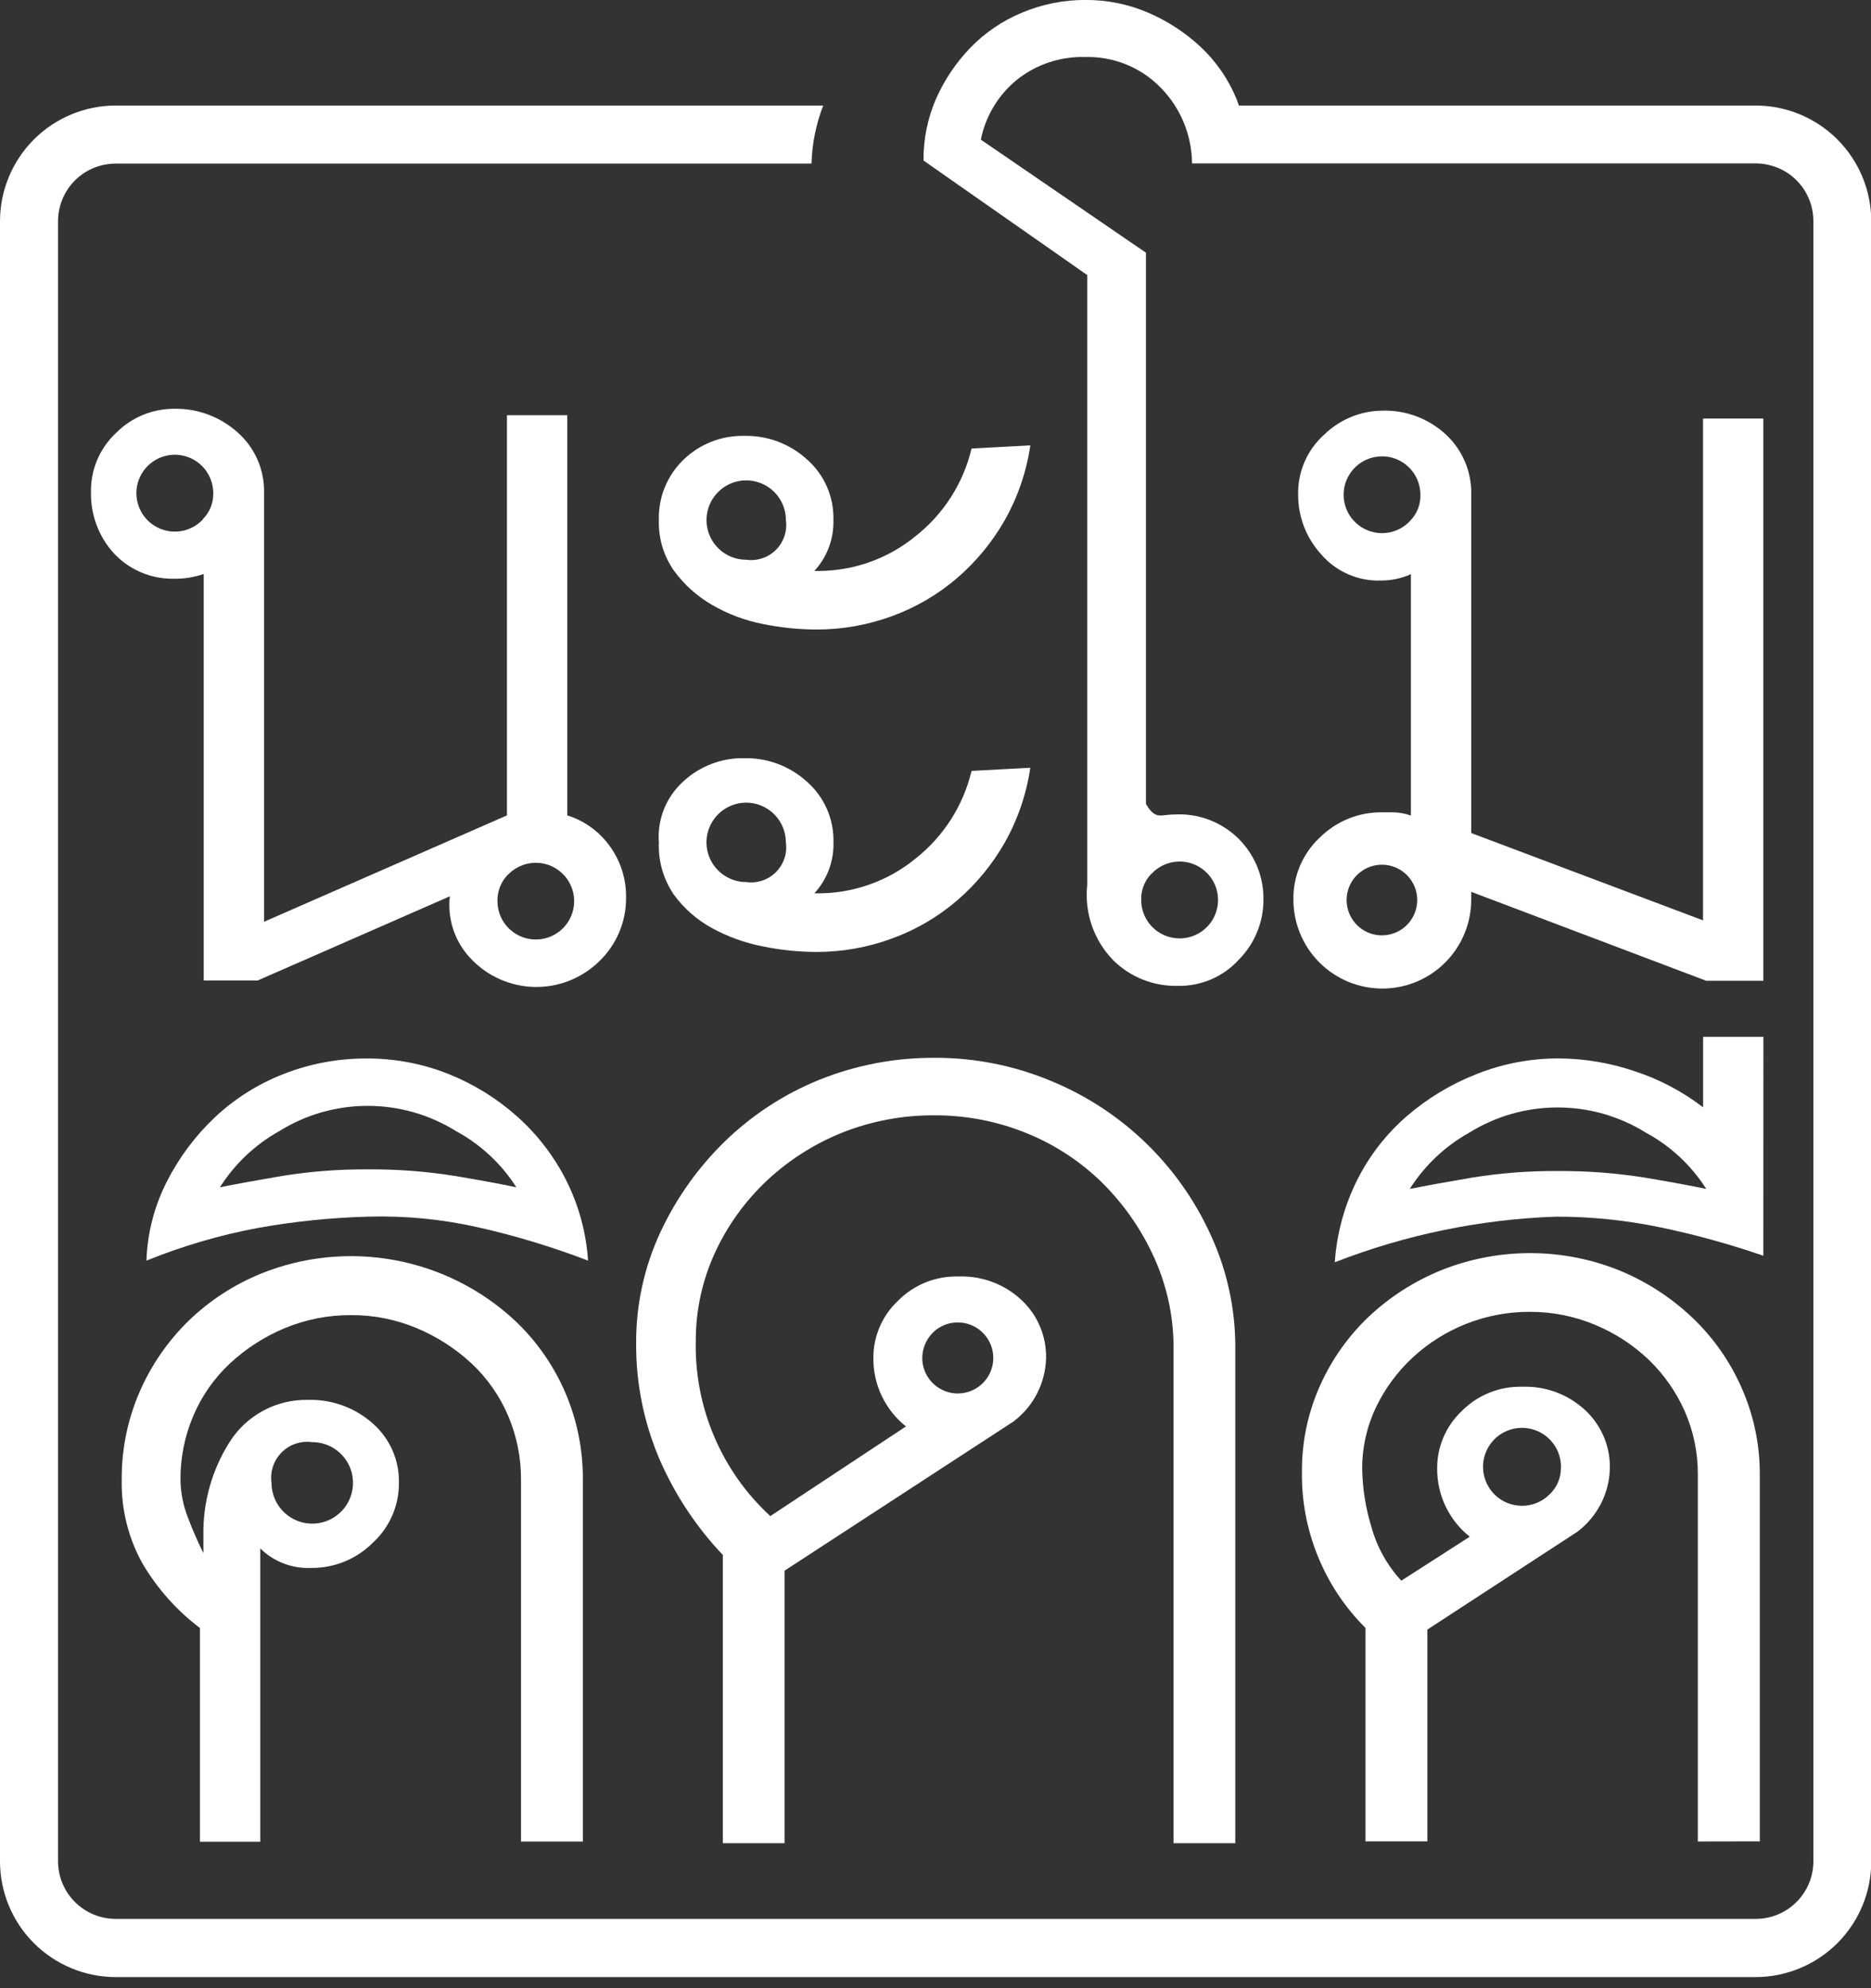
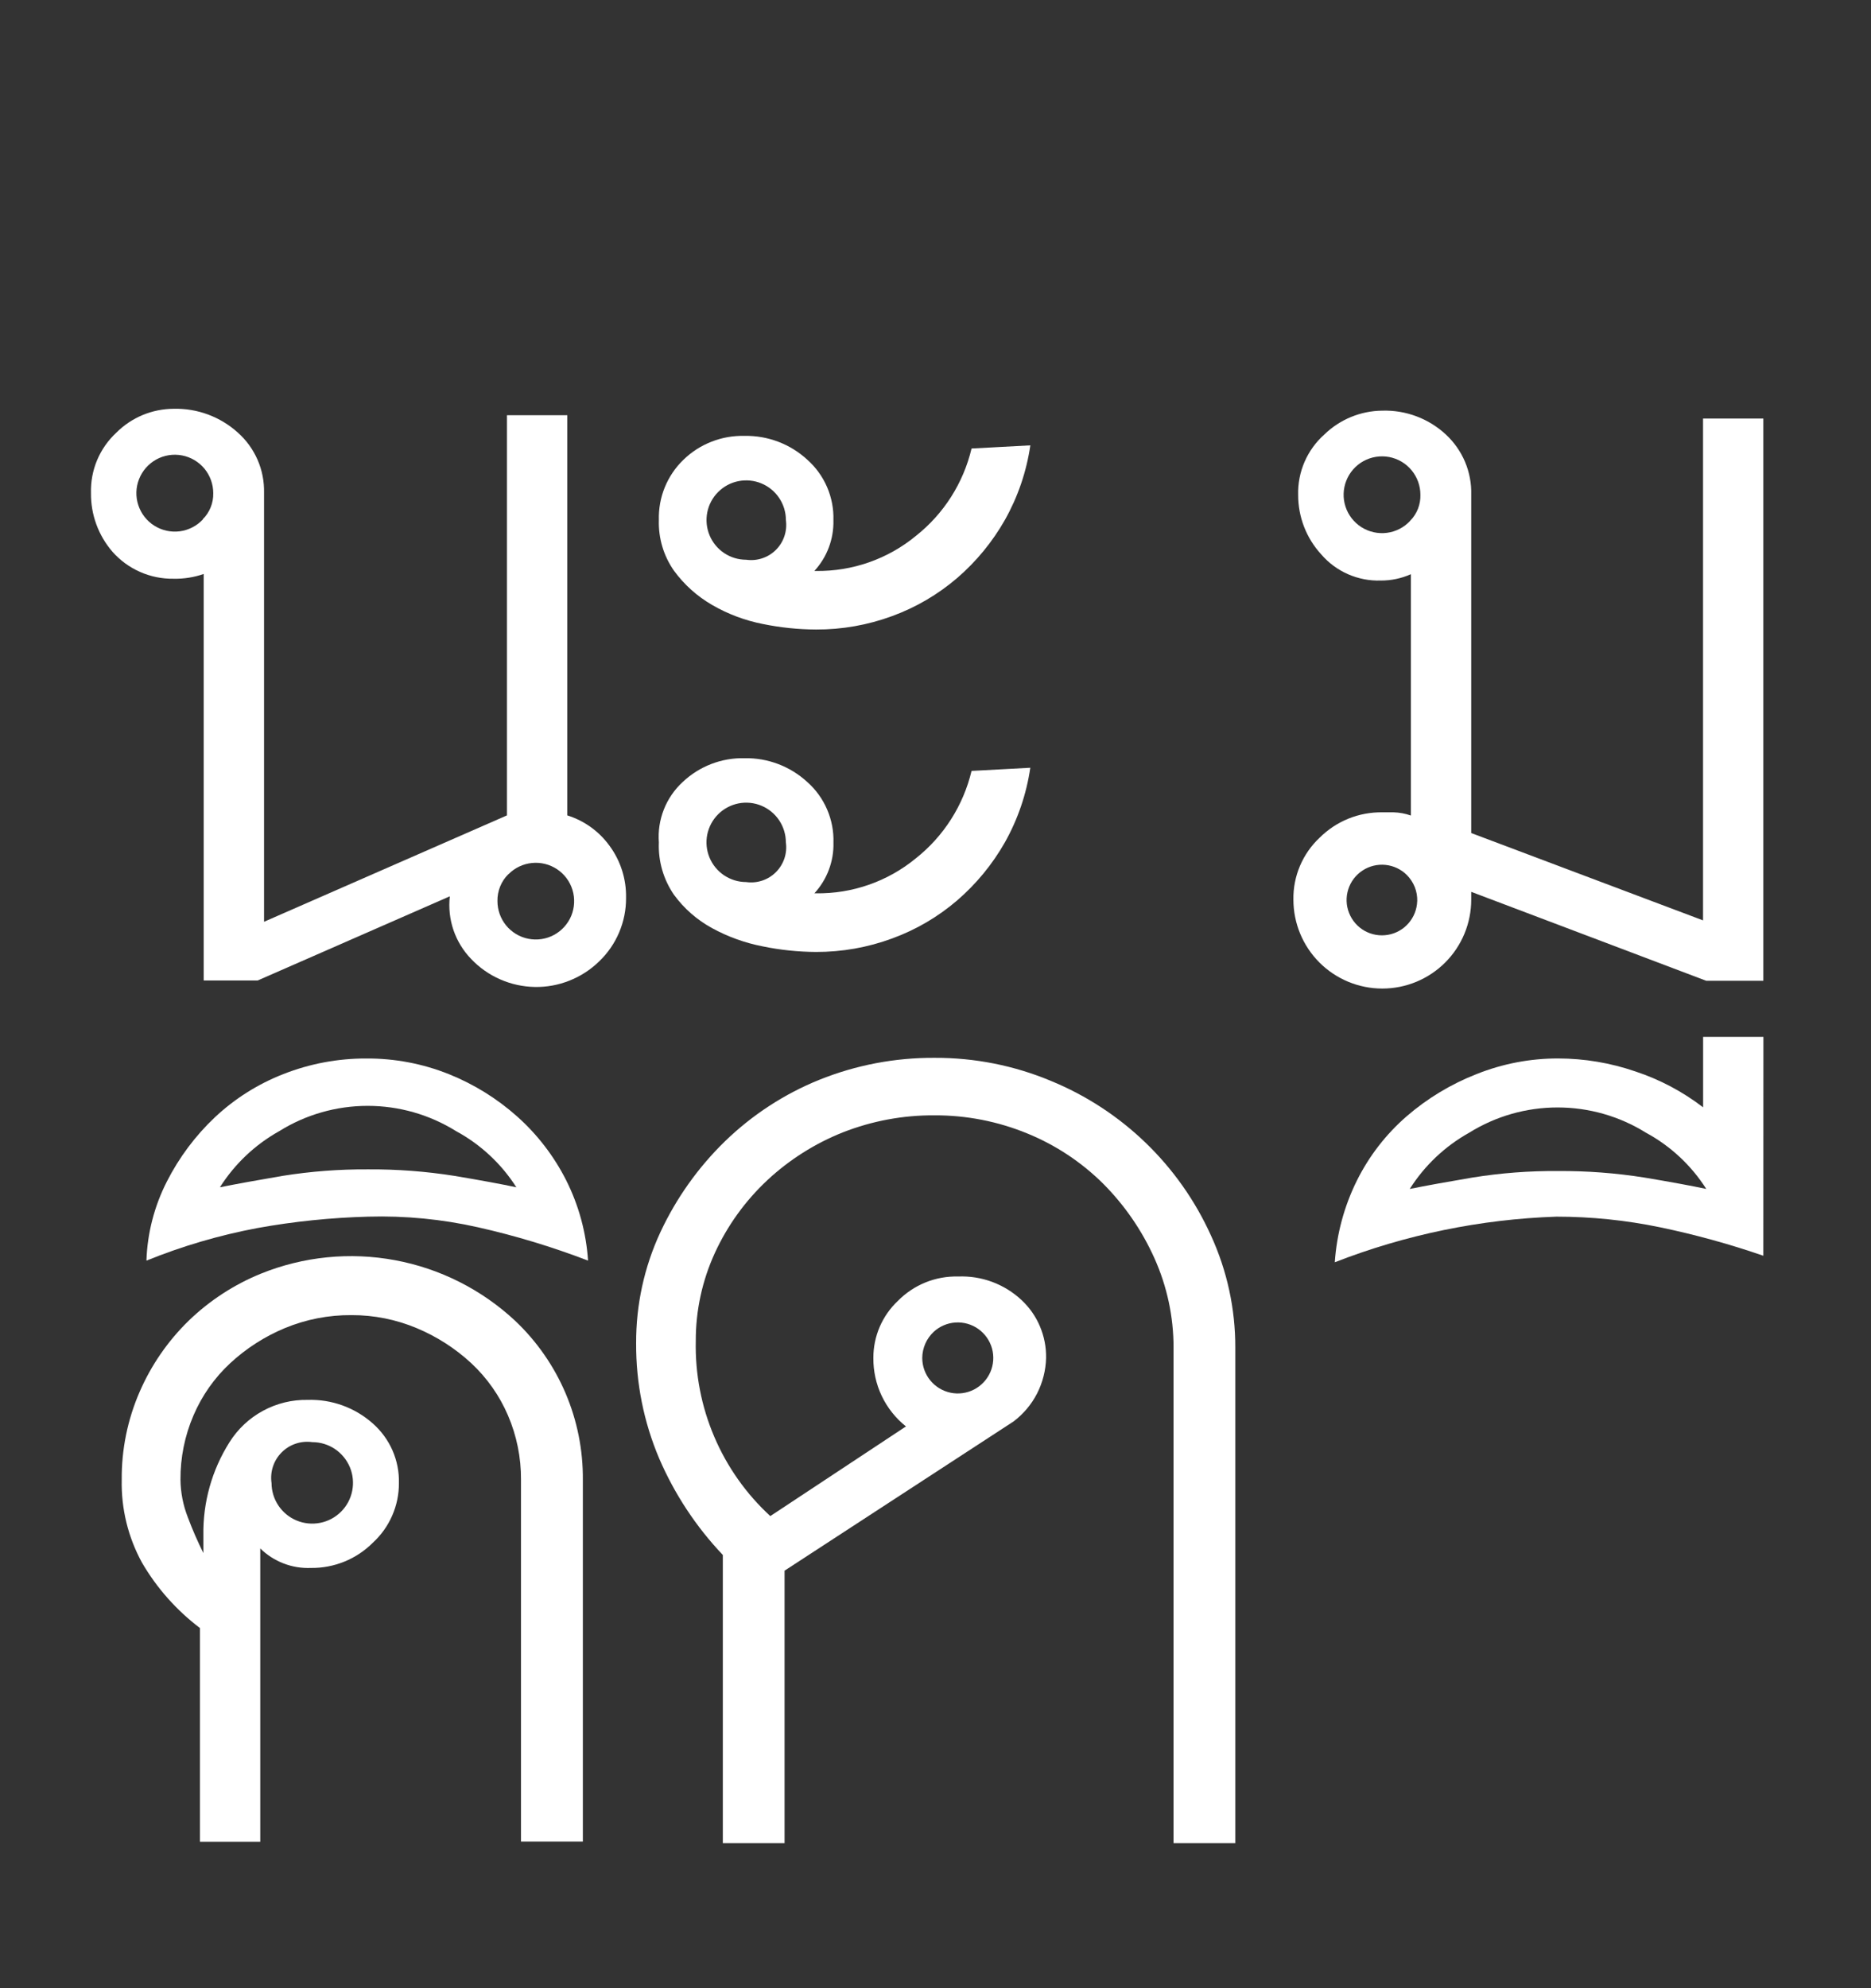
<svg xmlns="http://www.w3.org/2000/svg" width="48" height="51" viewBox="0 0 48 51" fill="none">
  <rect x="0" y="0" width="48" height="51" fill="#333333" stroke="none" />
  <g clip-path="url(#clip0_131_2457)">
    <path d="M13.366 47.238V37.958C13.37 37.391 13.256 36.829 13.032 36.307C12.815 35.801 12.494 35.345 12.091 34.969C11.681 34.589 11.207 34.285 10.691 34.069C10.162 33.847 9.593 33.733 9.019 33.735C8.431 33.73 7.848 33.844 7.305 34.069C6.789 34.284 6.315 34.589 5.905 34.969C5.501 35.344 5.181 35.8 4.964 36.307C4.74 36.828 4.626 37.391 4.63 37.958C4.634 38.287 4.698 38.613 4.818 38.919C4.935 39.233 5.069 39.54 5.218 39.839V39.379C5.204 38.537 5.437 37.708 5.887 36.996C6.099 36.657 6.396 36.379 6.747 36.189C7.099 35.998 7.493 35.902 7.893 35.909C8.507 35.89 9.106 36.106 9.565 36.515C9.781 36.705 9.953 36.941 10.069 37.204C10.184 37.468 10.241 37.753 10.234 38.041C10.236 38.329 10.177 38.614 10.062 38.877C9.947 39.141 9.778 39.378 9.566 39.572C9.358 39.781 9.11 39.946 8.837 40.057C8.564 40.168 8.272 40.224 7.977 40.22C7.738 40.23 7.499 40.191 7.275 40.105C7.052 40.019 6.848 39.888 6.677 39.72V47.244H5.13V41.762C4.53 41.308 4.026 40.74 3.646 40.09C3.287 39.438 3.107 38.703 3.123 37.958C3.116 37.182 3.273 36.413 3.583 35.701C3.879 35.019 4.305 34.401 4.837 33.882C5.374 33.362 6.005 32.951 6.697 32.67C7.787 32.23 8.979 32.111 10.134 32.326C11.289 32.54 12.359 33.08 13.218 33.882C13.771 34.406 14.211 35.038 14.51 35.74C14.808 36.441 14.959 37.196 14.953 37.958V47.238H13.366ZM6.966 38.038C6.966 38.245 7.027 38.447 7.142 38.619C7.257 38.791 7.42 38.925 7.611 39.004C7.802 39.083 8.012 39.103 8.215 39.063C8.418 39.023 8.604 38.923 8.75 38.777C8.896 38.631 8.996 38.445 9.036 38.242C9.076 38.039 9.056 37.829 8.977 37.638C8.897 37.447 8.763 37.284 8.592 37.169C8.42 37.054 8.218 36.993 8.011 36.993C7.869 36.973 7.724 36.986 7.587 37.032C7.451 37.077 7.327 37.154 7.226 37.256C7.124 37.358 7.048 37.482 7.003 37.618C6.958 37.755 6.945 37.9 6.966 38.042V38.038Z" fill="white" />
    <path d="M15.086 32.337C14.167 31.984 13.224 31.698 12.264 31.482C11.338 31.273 10.39 31.182 9.442 31.209C8.488 31.235 7.538 31.332 6.599 31.502C5.626 31.685 4.674 31.965 3.757 32.337C3.78 31.632 3.959 30.94 4.28 30.31C4.593 29.694 5.01 29.135 5.513 28.66C6.022 28.182 6.618 27.806 7.269 27.552C7.948 27.285 8.671 27.149 9.401 27.152C10.124 27.148 10.841 27.284 11.512 27.552C12.156 27.81 12.75 28.178 13.268 28.64C13.784 29.1 14.209 29.653 14.522 30.27C14.847 30.914 15.039 31.617 15.086 32.337ZM5.639 30.456C6.057 30.372 6.593 30.275 7.248 30.163C7.974 30.047 8.708 29.991 9.443 29.996C10.184 29.991 10.925 30.047 11.658 30.163C12.325 30.275 12.854 30.372 13.247 30.456C12.862 29.852 12.329 29.356 11.7 29.015C11.019 28.591 10.234 28.367 9.432 28.367C8.631 28.367 7.845 28.591 7.165 29.015C6.545 29.361 6.021 29.857 5.641 30.457L5.639 30.456Z" fill="white" />
-     <path d="M43.557 47.237V37.832C43.562 37.271 43.448 36.716 43.222 36.202C43.004 35.708 42.692 35.26 42.303 34.885C41.903 34.502 41.435 34.197 40.924 33.985C40.395 33.763 39.826 33.649 39.252 33.651C38.687 33.647 38.126 33.754 37.601 33.964C37.1 34.164 36.639 34.455 36.243 34.821C35.852 35.184 35.533 35.616 35.302 36.096C35.062 36.598 34.941 37.149 34.947 37.705C34.958 38.194 35.035 38.679 35.177 39.147C35.318 39.669 35.583 40.15 35.95 40.547L37.706 39.419C37.442 39.209 37.23 38.942 37.085 38.638C36.94 38.334 36.867 38 36.87 37.663C36.869 37.389 36.924 37.118 37.032 36.867C37.14 36.615 37.298 36.388 37.497 36.2C37.698 35.995 37.94 35.834 38.206 35.726C38.472 35.618 38.757 35.566 39.044 35.573C39.342 35.561 39.64 35.608 39.92 35.712C40.2 35.816 40.456 35.975 40.674 36.179C40.877 36.369 41.037 36.599 41.145 36.855C41.253 37.11 41.306 37.386 41.301 37.663C41.294 37.98 41.215 38.292 41.07 38.574C40.925 38.856 40.718 39.102 40.465 39.293L36.619 41.801V47.235H35.031V41.759C34.504 41.234 34.088 40.608 33.808 39.918C33.528 39.229 33.389 38.49 33.401 37.746C33.396 36.99 33.553 36.242 33.861 35.552C34.158 34.883 34.584 34.279 35.115 33.775C35.656 33.266 36.286 32.862 36.975 32.583C38.437 31.998 40.069 31.998 41.531 32.583C42.228 32.867 42.866 33.278 43.412 33.795C43.955 34.31 44.388 34.928 44.687 35.614C44.994 36.312 45.151 37.067 45.147 37.829V47.234L43.557 47.237ZM40.046 37.665C40.055 37.432 39.983 37.204 39.841 37.019C39.7 36.834 39.498 36.704 39.271 36.652C39.044 36.599 38.806 36.628 38.597 36.733C38.389 36.837 38.224 37.012 38.131 37.225C38.037 37.438 38.021 37.678 38.086 37.902C38.15 38.126 38.29 38.32 38.482 38.452C38.675 38.583 38.907 38.643 39.139 38.622C39.371 38.6 39.588 38.499 39.753 38.334C39.845 38.248 39.918 38.145 39.968 38.03C40.018 37.915 40.044 37.791 40.045 37.665H40.046Z" fill="white" />
    <path d="M45.238 32.212C44.37 31.912 43.483 31.668 42.584 31.481C41.711 31.3 40.821 31.209 39.929 31.209C37.982 31.275 36.059 31.671 34.244 32.379C34.293 31.652 34.485 30.942 34.808 30.289C35.12 29.66 35.553 29.099 36.083 28.638C36.617 28.175 37.226 27.808 37.883 27.551C38.548 27.286 39.257 27.15 39.973 27.151C40.649 27.152 41.319 27.265 41.958 27.485C42.584 27.692 43.17 28.003 43.693 28.405V26.597H45.24L45.238 32.212ZM36.167 30.498C36.585 30.414 37.121 30.317 37.776 30.206C38.502 30.089 39.236 30.033 39.971 30.039C40.713 30.034 41.454 30.09 42.186 30.206C42.853 30.318 43.382 30.415 43.774 30.498C43.389 29.893 42.857 29.397 42.227 29.056C41.547 28.632 40.761 28.408 39.959 28.408C39.157 28.408 38.372 28.632 37.691 29.056C37.071 29.402 36.547 29.898 36.167 30.498Z" fill="white" />
    <path d="M31.067 31.693C30.255 29.895 28.785 28.475 26.959 27.726C26.015 27.331 25 27.131 23.977 27.135C22.964 27.129 21.961 27.32 21.021 27.698C20.12 28.062 19.298 28.598 18.6 29.275C17.91 29.946 17.348 30.737 16.941 31.61C16.527 32.502 16.315 33.474 16.32 34.458C16.314 35.473 16.515 36.479 16.912 37.414C17.306 38.328 17.858 39.165 18.544 39.887V47.281H20.128V40.29L26 36.464C26.254 36.273 26.461 36.027 26.606 35.745C26.75 35.462 26.829 35.151 26.837 34.834C26.842 34.556 26.788 34.281 26.68 34.025C26.573 33.77 26.412 33.54 26.209 33.35C25.992 33.146 25.735 32.987 25.455 32.883C25.175 32.779 24.878 32.732 24.579 32.744C24.293 32.737 24.007 32.789 23.741 32.897C23.476 33.005 23.235 33.166 23.034 33.371C22.834 33.559 22.676 33.786 22.568 34.037C22.46 34.289 22.405 34.56 22.406 34.834C22.403 35.171 22.476 35.504 22.621 35.809C22.766 36.113 22.979 36.38 23.242 36.59L19.762 38.89C19.143 38.321 18.652 37.626 18.323 36.852C17.993 36.078 17.832 35.243 17.85 34.402C17.847 33.62 18.015 32.847 18.341 32.137C18.663 31.436 19.119 30.805 19.681 30.278C20.246 29.75 20.905 29.333 21.623 29.047C22.373 28.753 23.171 28.604 23.977 28.61C24.792 28.607 25.601 28.765 26.355 29.075C27.081 29.371 27.74 29.808 28.297 30.359C28.849 30.912 29.296 31.561 29.616 32.274C29.94 32.995 30.108 33.777 30.107 34.568V47.28H31.691V34.568C31.694 33.576 31.481 32.595 31.067 31.693ZM23.953 34.164C24.107 34.022 24.305 33.937 24.514 33.924C24.723 33.911 24.93 33.97 25.1 34.091C25.27 34.213 25.394 34.389 25.45 34.591C25.505 34.792 25.49 35.007 25.406 35.199C25.322 35.39 25.175 35.547 24.989 35.643C24.803 35.739 24.589 35.768 24.385 35.725C24.18 35.682 23.996 35.57 23.864 35.407C23.732 35.245 23.66 35.042 23.66 34.833C23.661 34.707 23.688 34.583 23.738 34.468C23.788 34.353 23.862 34.25 23.953 34.164Z" fill="white" />
    <path d="M12.09 24.602C12.3 24.823 12.552 25 12.832 25.122C13.111 25.245 13.412 25.311 13.717 25.317C14.021 25.323 14.325 25.268 14.608 25.155C14.892 25.043 15.15 24.876 15.369 24.663C15.589 24.453 15.764 24.201 15.883 23.92C16.002 23.64 16.063 23.339 16.061 23.034C16.071 22.551 15.921 22.078 15.633 21.69C15.366 21.323 14.987 21.052 14.554 20.916V10.651H13.006V20.916L6.774 23.645V12.645C6.781 12.354 6.725 12.064 6.609 11.797C6.493 11.53 6.32 11.291 6.102 11.097C5.651 10.689 5.06 10.47 4.452 10.486C3.902 10.489 3.375 10.708 2.986 11.097C2.773 11.294 2.605 11.534 2.492 11.801C2.38 12.068 2.326 12.356 2.334 12.645C2.327 13.198 2.523 13.734 2.884 14.152C3.08 14.374 3.321 14.551 3.592 14.67C3.863 14.79 4.156 14.85 4.452 14.845C4.715 14.851 4.977 14.81 5.226 14.723V25.151H6.611L11.54 22.992C11.507 23.285 11.539 23.581 11.634 23.859C11.729 24.137 11.885 24.391 12.09 24.602ZM13.047 22.423C13.207 22.261 13.419 22.16 13.646 22.137C13.872 22.114 14.1 22.17 14.29 22.296C14.48 22.422 14.62 22.61 14.687 22.828C14.753 23.046 14.742 23.28 14.656 23.491C14.569 23.701 14.412 23.875 14.211 23.983C14.01 24.091 13.778 24.125 13.555 24.081C13.331 24.037 13.13 23.916 12.985 23.74C12.841 23.564 12.762 23.343 12.762 23.115C12.759 22.987 12.783 22.859 12.831 22.74C12.879 22.621 12.951 22.513 13.043 22.423H13.047ZM5.206 13.323C5.049 13.491 4.839 13.599 4.611 13.629C4.383 13.658 4.153 13.607 3.958 13.484C3.764 13.362 3.619 13.175 3.548 12.957C3.476 12.739 3.483 12.503 3.568 12.289C3.652 12.075 3.808 11.898 4.009 11.787C4.21 11.676 4.444 11.639 4.669 11.682C4.895 11.725 5.098 11.845 5.245 12.022C5.391 12.199 5.471 12.422 5.471 12.651C5.474 12.775 5.451 12.898 5.405 13.013C5.359 13.128 5.29 13.232 5.202 13.319L5.206 13.323Z" fill="white" />
    <path d="M20.711 20.06C20.273 19.657 19.697 19.438 19.102 19.449C18.513 19.435 17.942 19.655 17.514 20.06C17.302 20.255 17.137 20.496 17.031 20.764C16.925 21.032 16.881 21.32 16.903 21.608C16.883 22.086 17.019 22.557 17.29 22.952C17.549 23.306 17.883 23.598 18.268 23.808C18.674 24.03 19.113 24.188 19.568 24.276C20.017 24.369 20.474 24.416 20.933 24.419C21.6 24.421 22.262 24.304 22.888 24.073C23.499 23.85 24.065 23.519 24.558 23.095C25.047 22.673 25.461 22.17 25.78 21.608C26.113 21.015 26.334 20.367 26.432 19.694L24.925 19.775C24.714 20.66 24.212 21.449 23.499 22.015C22.777 22.61 21.868 22.929 20.933 22.915H20.893C21.218 22.561 21.394 22.095 21.382 21.615C21.391 21.322 21.335 21.032 21.219 20.763C21.103 20.494 20.93 20.254 20.711 20.06ZM19.143 22.626C18.942 22.626 18.745 22.566 18.577 22.454C18.41 22.342 18.279 22.183 18.202 21.997C18.125 21.811 18.105 21.607 18.144 21.409C18.184 21.212 18.281 21.03 18.423 20.888C18.565 20.746 18.747 20.649 18.944 20.609C19.142 20.57 19.346 20.59 19.532 20.667C19.718 20.744 19.877 20.875 19.989 21.042C20.101 21.21 20.161 21.407 20.161 21.608C20.181 21.746 20.168 21.887 20.124 22.02C20.079 22.152 20.005 22.273 19.906 22.372C19.807 22.471 19.687 22.545 19.554 22.589C19.421 22.633 19.28 22.646 19.142 22.626H19.143Z" fill="white" />
    <path d="M20.712 11.793C20.274 11.389 19.697 11.17 19.102 11.181C18.814 11.174 18.526 11.223 18.257 11.329C17.987 11.433 17.742 11.591 17.534 11.793C17.327 11.992 17.164 12.233 17.055 12.5C16.946 12.766 16.895 13.053 16.903 13.341C16.889 13.804 17.024 14.26 17.291 14.64C17.552 14.997 17.885 15.296 18.268 15.517C18.671 15.751 19.111 15.916 19.568 16.006C20.018 16.098 20.475 16.146 20.933 16.148C21.601 16.151 22.263 16.034 22.889 15.803C23.5 15.58 24.065 15.248 24.558 14.825C25.048 14.402 25.461 13.899 25.78 13.338C26.114 12.745 26.335 12.096 26.433 11.424L24.925 11.505C24.715 12.39 24.213 13.18 23.499 13.745C22.778 14.34 21.869 14.659 20.933 14.646H20.892C21.218 14.292 21.393 13.826 21.381 13.345C21.39 13.053 21.334 12.763 21.219 12.495C21.103 12.226 20.93 11.987 20.712 11.793ZM19.143 14.358C18.942 14.358 18.745 14.299 18.578 14.187C18.41 14.075 18.28 13.916 18.203 13.73C18.126 13.544 18.106 13.339 18.145 13.142C18.184 12.944 18.281 12.763 18.424 12.621C18.566 12.478 18.747 12.381 18.945 12.342C19.142 12.303 19.347 12.323 19.533 12.4C19.719 12.477 19.878 12.607 19.99 12.775C20.102 12.942 20.162 13.139 20.162 13.341C20.181 13.479 20.168 13.62 20.124 13.752C20.08 13.885 20.006 14.005 19.907 14.104C19.808 14.203 19.688 14.277 19.555 14.321C19.423 14.365 19.282 14.378 19.143 14.358Z" fill="white" />
    <path d="M35.748 20.837H35.463C35.165 20.833 34.869 20.888 34.592 21C34.316 21.112 34.065 21.279 33.854 21.489C33.637 21.692 33.466 21.939 33.35 22.212C33.234 22.486 33.177 22.78 33.182 23.077C33.182 23.682 33.422 24.262 33.85 24.69C34.278 25.118 34.858 25.358 35.463 25.358C36.068 25.358 36.648 25.118 37.076 24.69C37.504 24.262 37.744 23.682 37.744 23.077V22.877L43.772 25.158H45.238V10.737H43.691V23.609L37.744 21.369V12.693C37.752 12.404 37.698 12.116 37.586 11.849C37.473 11.582 37.305 11.342 37.092 11.145C36.651 10.735 36.065 10.516 35.463 10.534C34.907 10.539 34.375 10.758 33.976 11.145C33.758 11.339 33.585 11.578 33.469 11.845C33.353 12.112 33.296 12.402 33.304 12.693C33.302 13.258 33.513 13.804 33.895 14.22C34.083 14.439 34.318 14.613 34.582 14.729C34.847 14.845 35.133 14.901 35.422 14.892C35.689 14.893 35.952 14.838 36.196 14.729V20.92C36.052 20.869 35.901 20.841 35.748 20.837ZM36.175 13.363C36.018 13.531 35.808 13.639 35.581 13.668C35.353 13.697 35.123 13.646 34.929 13.524C34.735 13.401 34.59 13.215 34.519 12.997C34.447 12.779 34.455 12.543 34.539 12.33C34.623 12.116 34.779 11.939 34.98 11.828C35.18 11.718 35.414 11.681 35.639 11.723C35.864 11.766 36.068 11.886 36.214 12.063C36.36 12.24 36.44 12.462 36.44 12.691C36.444 12.815 36.422 12.938 36.377 13.053C36.331 13.168 36.263 13.273 36.176 13.36L36.175 13.363ZM36.358 23.118C36.351 23.326 36.272 23.526 36.135 23.683C35.998 23.84 35.812 23.945 35.606 23.98C35.401 24.015 35.19 23.979 35.008 23.877C34.827 23.775 34.686 23.613 34.61 23.419C34.533 23.226 34.526 23.012 34.589 22.813C34.652 22.615 34.781 22.444 34.956 22.33C35.13 22.215 35.338 22.165 35.545 22.186C35.752 22.207 35.946 22.299 36.093 22.446C36.18 22.534 36.249 22.638 36.295 22.753C36.341 22.868 36.362 22.992 36.359 23.115L36.358 23.118Z" fill="white" />
-     <path d="M45.042 2.707H31.783C31.761 2.646 31.742 2.585 31.717 2.525C31.509 2.024 31.196 1.572 30.8 1.201C30.406 0.834 29.951 0.538 29.456 0.325C28.948 0.107 28.4 -0.004 27.847 -0.001C27.288 -0.003 26.734 0.108 26.218 0.325C25.72 0.531 25.269 0.838 24.894 1.225C24.528 1.604 24.232 2.044 24.018 2.525C23.798 3.027 23.687 3.57 23.693 4.118L27.893 7.056V22.697C27.855 23.05 27.895 23.407 28.011 23.743C28.127 24.078 28.317 24.384 28.565 24.637C28.782 24.851 29.04 25.018 29.323 25.13C29.607 25.242 29.91 25.296 30.214 25.289C30.508 25.295 30.8 25.238 31.071 25.123C31.341 25.007 31.584 24.834 31.782 24.617C32.185 24.211 32.412 23.662 32.413 23.09C32.419 22.8 32.366 22.511 32.258 22.241C32.149 21.972 31.987 21.727 31.782 21.521C31.576 21.316 31.331 21.154 31.062 21.046C30.792 20.937 30.503 20.884 30.213 20.89C30.097 20.891 29.982 20.898 29.867 20.911C29.745 20.925 29.588 20.959 29.399 20.621V6.482L25.163 3.582C25.283 2.982 25.607 2.443 26.079 2.054C26.58 1.651 27.209 1.442 27.851 1.463C28.206 1.454 28.559 1.519 28.889 1.652C29.218 1.785 29.517 1.984 29.766 2.237C30.283 2.757 30.576 3.459 30.581 4.192H45.045C45.437 4.193 45.812 4.348 46.089 4.625C46.366 4.902 46.522 5.278 46.522 5.669V47.745C46.522 48.137 46.366 48.512 46.089 48.789C45.812 49.066 45.437 49.222 45.045 49.222H2.966C2.574 49.222 2.199 49.066 1.922 48.789C1.645 48.512 1.49 48.137 1.489 47.745V5.673C1.49 5.282 1.645 4.906 1.922 4.629C2.199 4.352 2.574 4.197 2.966 4.196H20.819C20.833 3.686 20.935 3.183 21.119 2.707H2.966C2.18 2.708 1.426 3.021 0.87 3.577C0.314 4.133 0.001 4.887 0 5.673V47.749C0.001 48.535 0.314 49.289 0.87 49.845C1.426 50.401 2.18 50.714 2.966 50.715H45.041C45.827 50.714 46.581 50.401 47.137 49.846C47.694 49.289 48.006 48.535 48.007 47.749V5.673C48.006 4.887 47.693 4.133 47.138 3.577C46.582 3.021 45.828 2.708 45.042 2.707ZM29.542 22.413C29.699 22.245 29.909 22.137 30.137 22.108C30.364 22.078 30.595 22.129 30.789 22.252C30.983 22.375 31.129 22.561 31.2 22.779C31.271 22.997 31.265 23.234 31.18 23.447C31.096 23.661 30.94 23.838 30.739 23.949C30.538 24.06 30.304 24.097 30.079 24.054C29.853 24.011 29.65 23.891 29.503 23.714C29.357 23.537 29.277 23.315 29.277 23.085C29.273 22.961 29.294 22.838 29.339 22.722C29.384 22.607 29.452 22.501 29.539 22.413H29.542Z" fill="white" />
  </g>
  <defs>
    <clipPath id="clip0_131_2457">
      <rect width="48.008" height="50.715" fill="white" />
    </clipPath>
  </defs>
</svg>